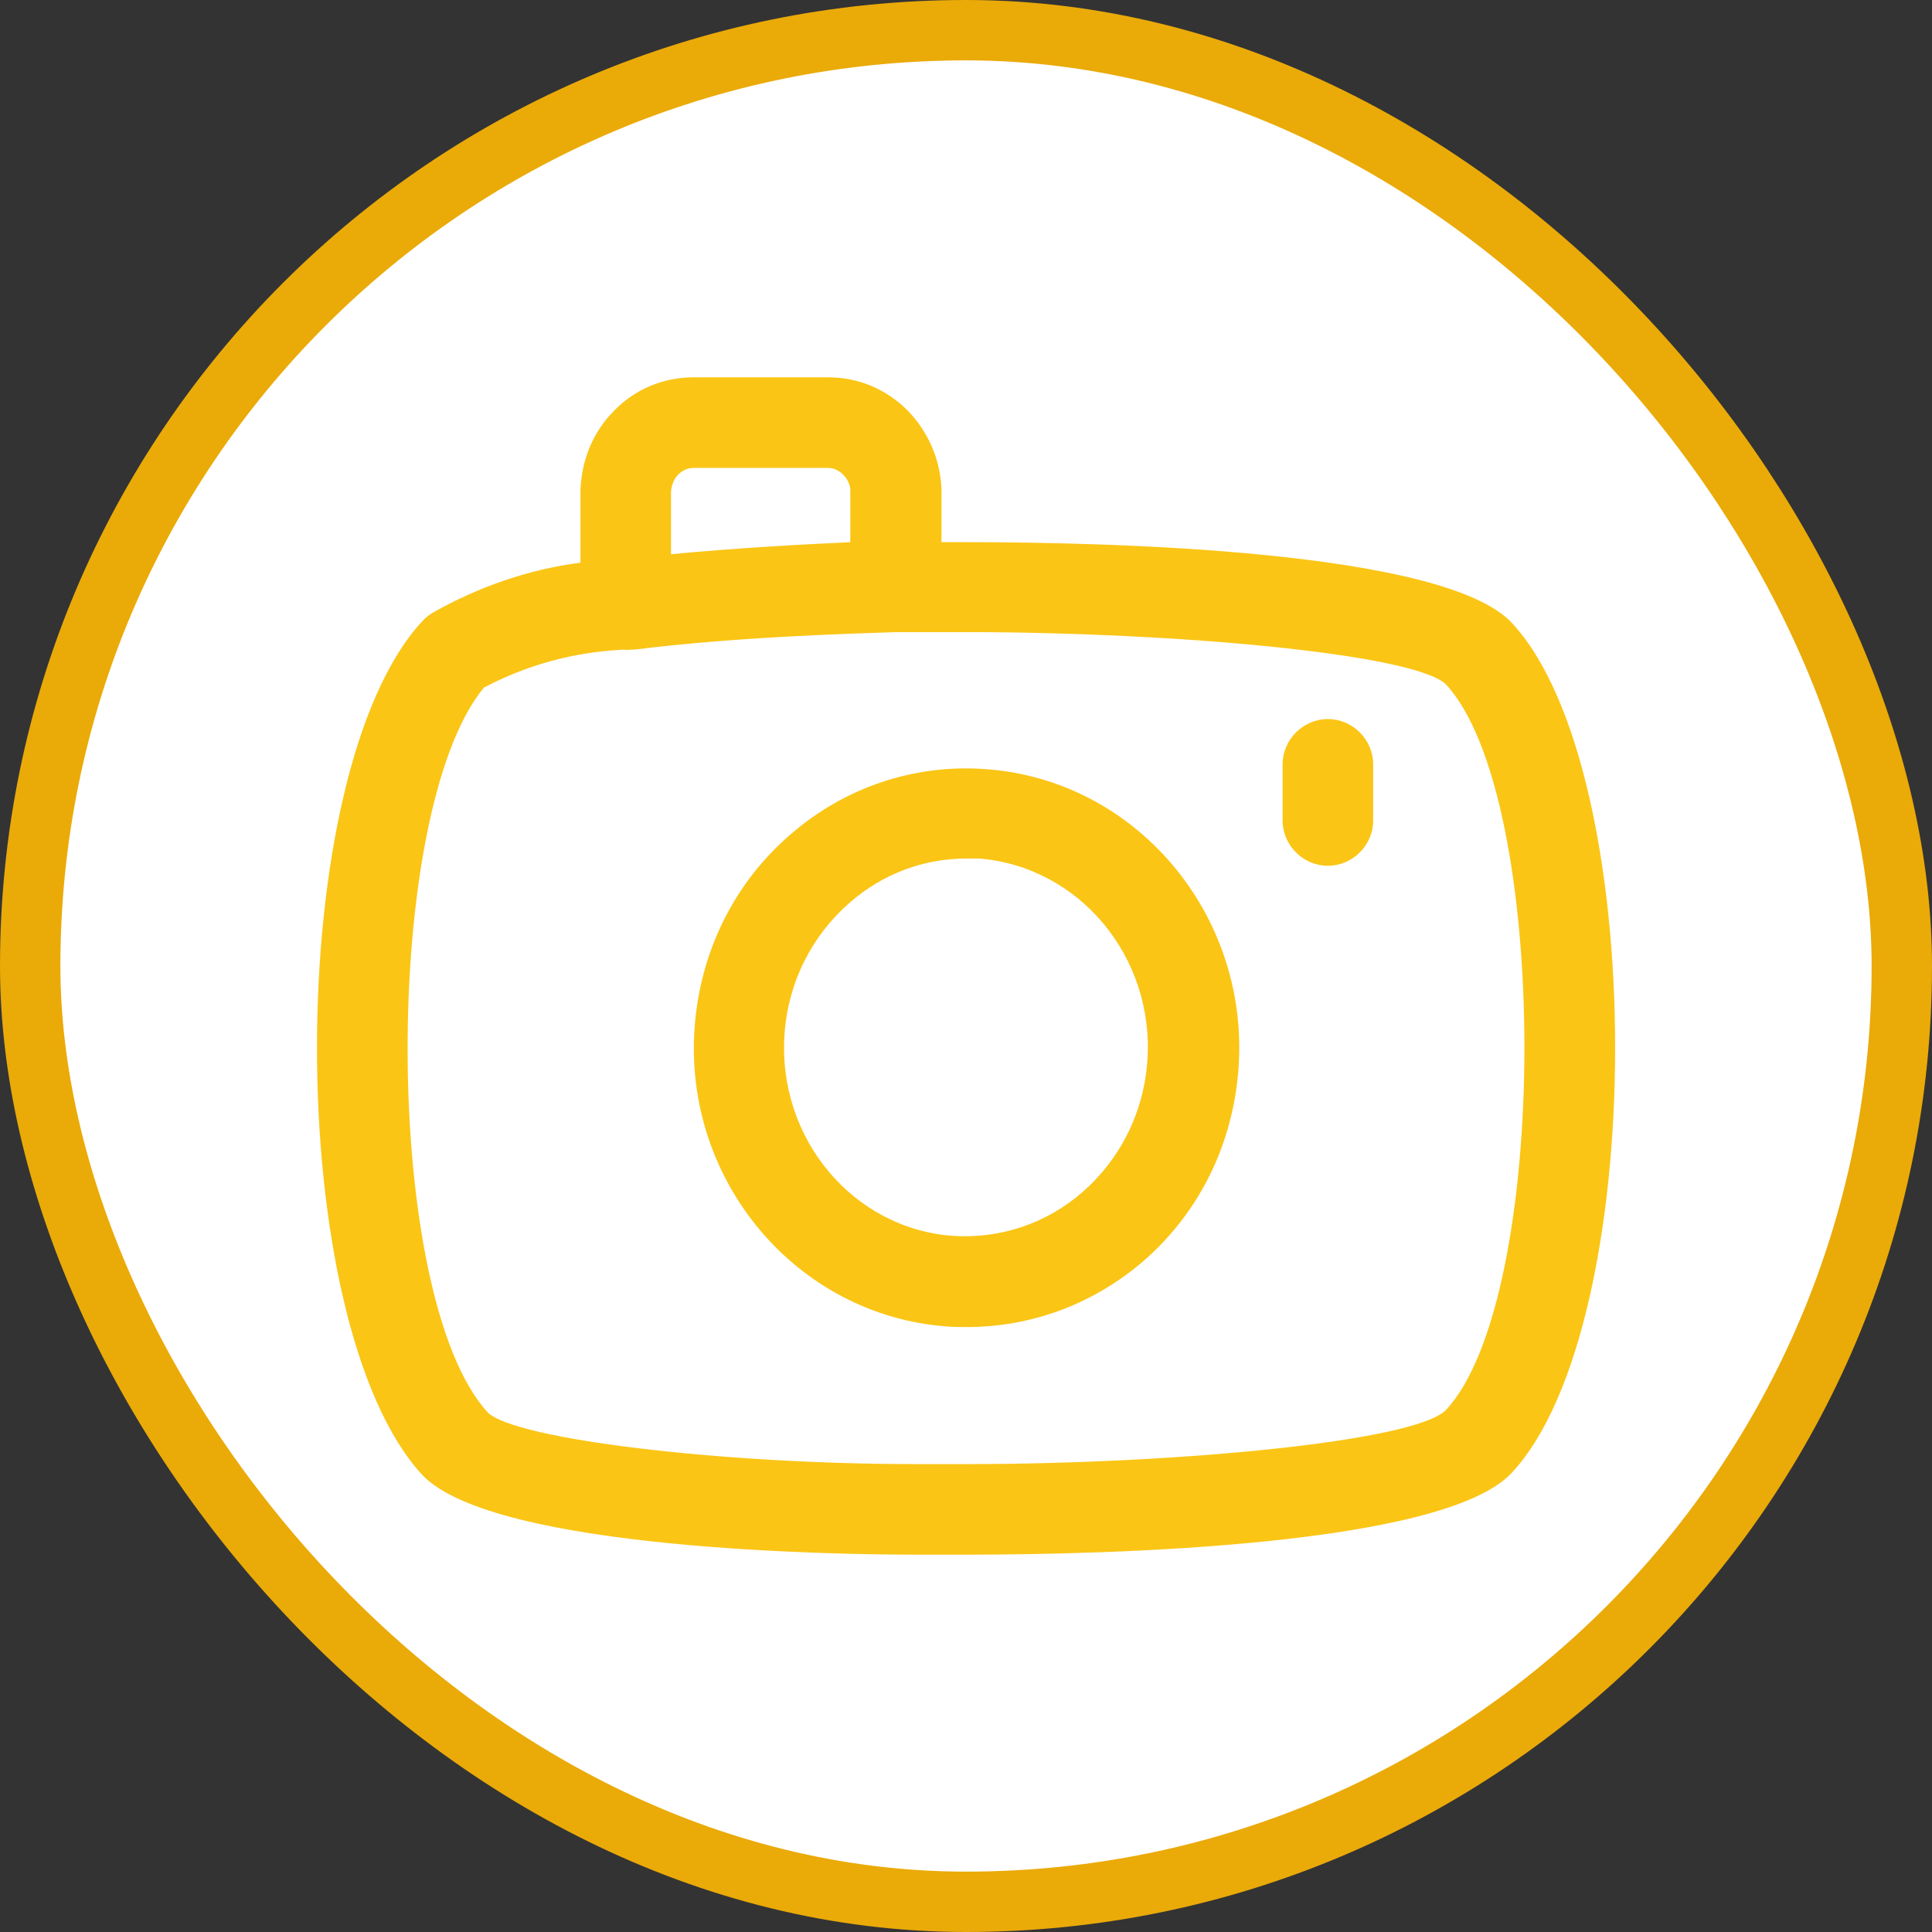
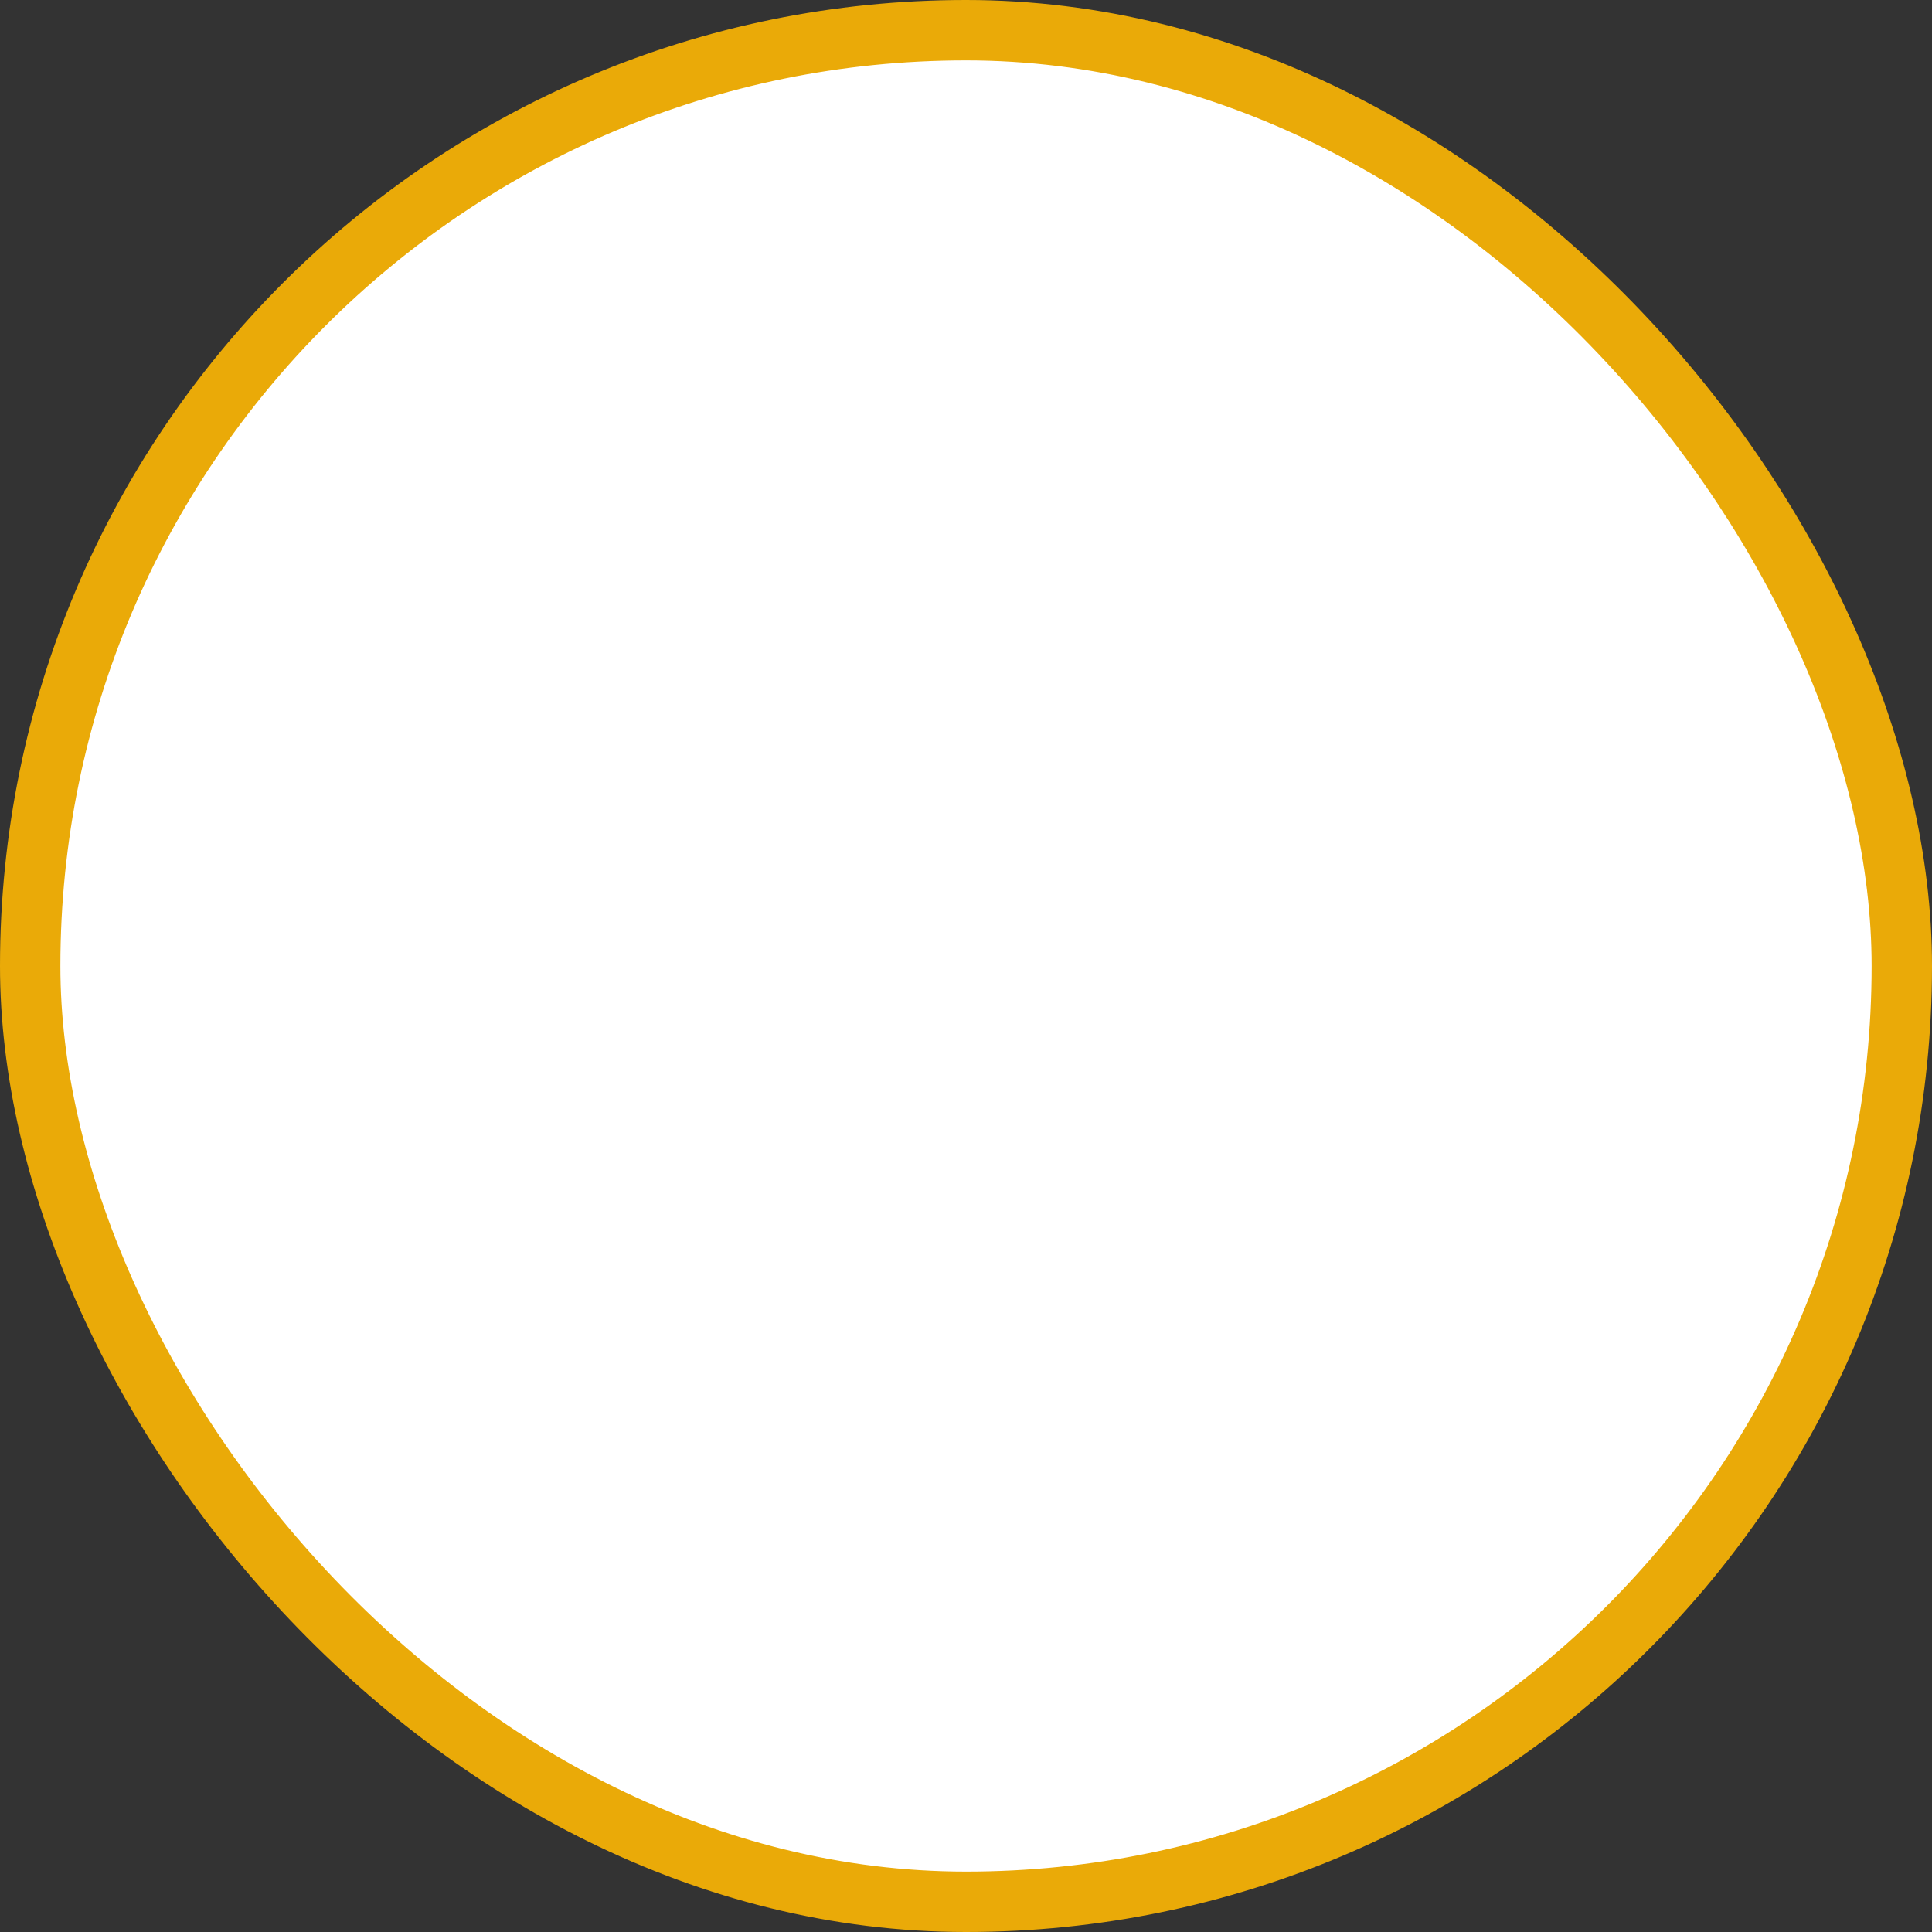
<svg xmlns="http://www.w3.org/2000/svg" width="32" height="32" viewBox="0 0 32 32" fill="none">
  <rect x="0" y="0" width="32" height="32" fill="#333333" stroke="none" />
  <rect x="0.5" y="0.5" width="31" height="31" rx="15.5" fill="white" />
  <rect x="0.5" y="0.5" width="31" height="31" rx="15.5" stroke="#EAAA08" />
-   <path d="M16.014 25.75H15.174C14.024 25.75 8.194 25.69 6.994 24.43C4.664 21.9 4.674 12.79 6.994 10.29C7.044 10.23 7.104 10.19 7.164 10.15C7.924 9.72 8.754 9.43 9.614 9.32V8.12C9.634 7.61 9.824 7.15 10.174 6.8C10.524 6.44 10.994 6.25 11.484 6.25H13.724C14.224 6.25 14.684 6.45 15.034 6.8C15.374 7.15 15.574 7.61 15.594 8.1V8.98H16.014C18.344 8.98 23.894 9.11 25.034 10.31C27.324 12.75 27.324 21.96 25.034 24.4C23.894 25.61 18.344 25.75 16.014 25.75ZM8.014 11.39C6.314 13.45 6.324 21.5 8.084 23.4C8.554 23.84 11.944 24.25 15.174 24.25H16.014C19.394 24.25 23.384 23.89 23.944 23.36C25.684 21.51 25.684 13.19 23.944 11.33C23.384 10.82 19.394 10.47 16.014 10.47H14.844C14.264 10.49 12.254 10.54 10.504 10.76C10.484 10.76 10.474 10.76 10.454 10.76C10.414 10.76 10.374 10.77 10.334 10.76C9.484 10.8 8.714 11.02 8.014 11.39ZM13.714 7.75H11.484C11.394 7.75 11.304 7.79 11.234 7.86C11.164 7.93 11.124 8.03 11.114 8.14V9.18C12.154 9.08 13.234 9.02 14.084 8.98V8.12C14.084 8.03 14.034 7.93 13.964 7.86C13.894 7.79 13.804 7.75 13.714 7.75ZM16.014 21.98C15.904 21.98 15.794 21.98 15.684 21.97C13.204 21.79 11.324 19.57 11.504 17.03C11.594 15.77 12.154 14.63 13.094 13.82C13.994 13.04 15.144 12.65 16.334 12.74C18.814 12.92 20.694 15.14 20.514 17.69C20.424 18.95 19.864 20.09 18.924 20.9C18.104 21.6 17.084 21.98 16.014 21.98ZM16.004 14.22C15.304 14.22 14.624 14.47 14.074 14.95C13.444 15.5 13.054 16.27 12.994 17.13C12.874 18.85 14.124 20.35 15.784 20.47C16.564 20.52 17.324 20.27 17.924 19.75C18.554 19.2 18.944 18.43 19.004 17.57C19.124 15.85 17.874 14.35 16.214 14.22C16.154 14.22 16.084 14.22 16.004 14.22ZM21.994 14.34C21.584 14.34 21.244 14 21.244 13.59V12.66C21.244 12.25 21.584 11.91 21.994 11.91C22.404 11.91 22.744 12.25 22.744 12.66V13.59C22.744 14 22.404 14.34 21.994 14.34Z" fill="#FAC515" />
</svg>